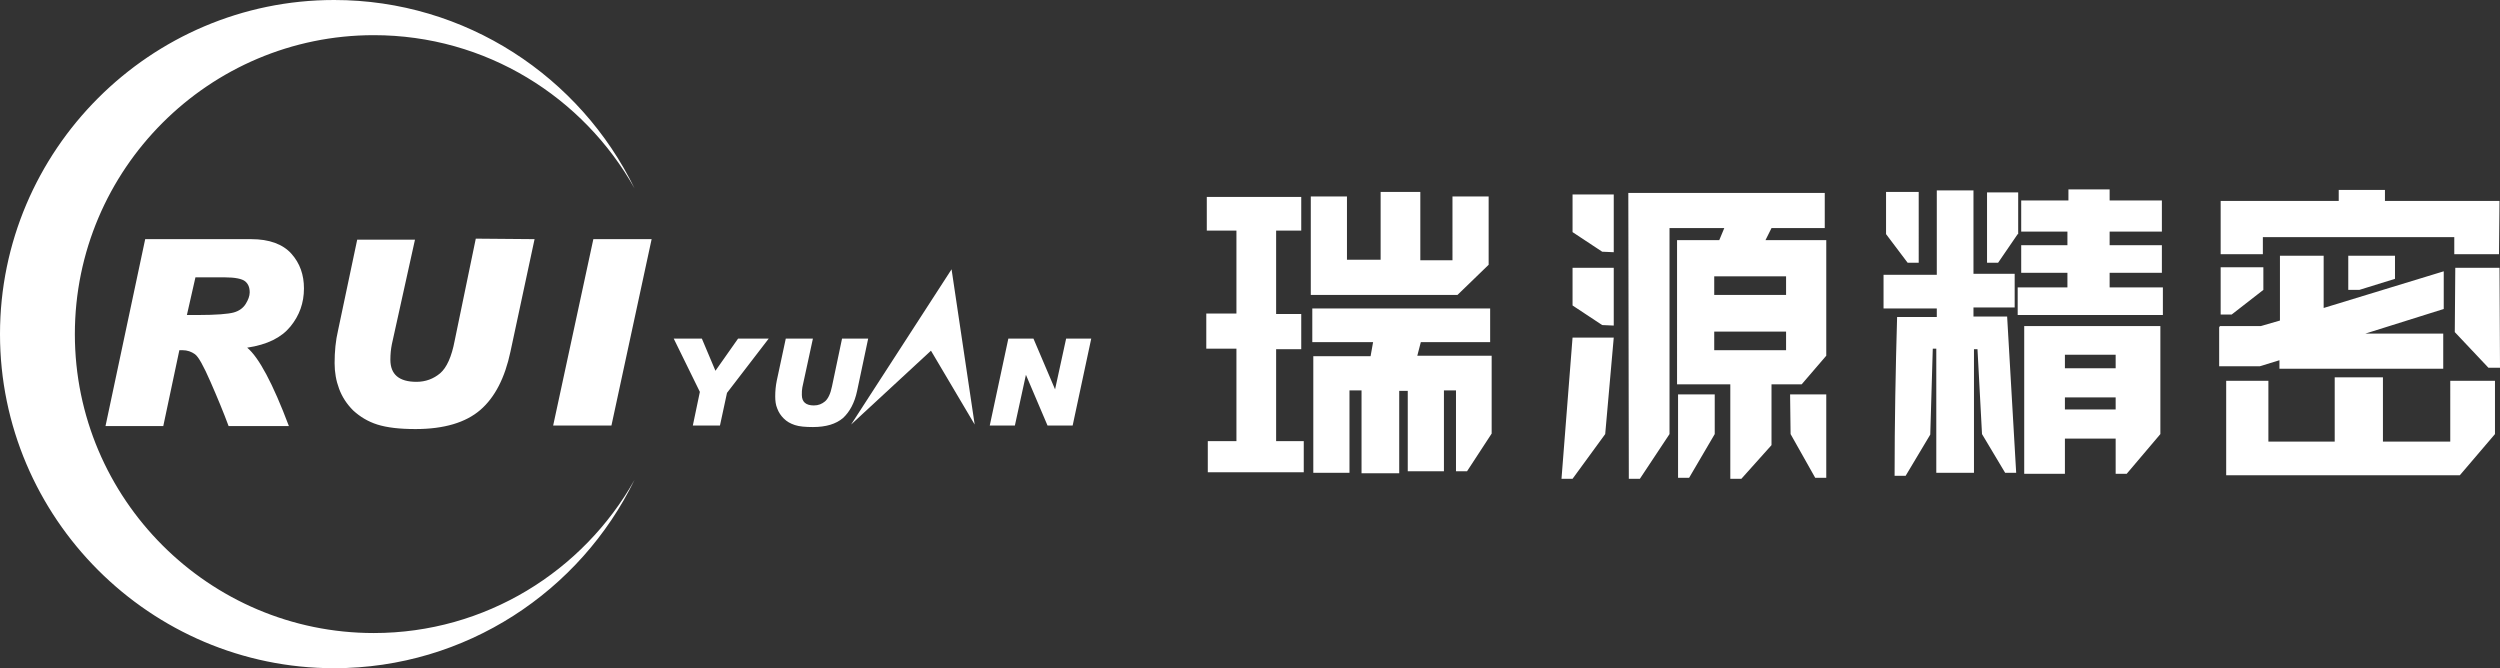
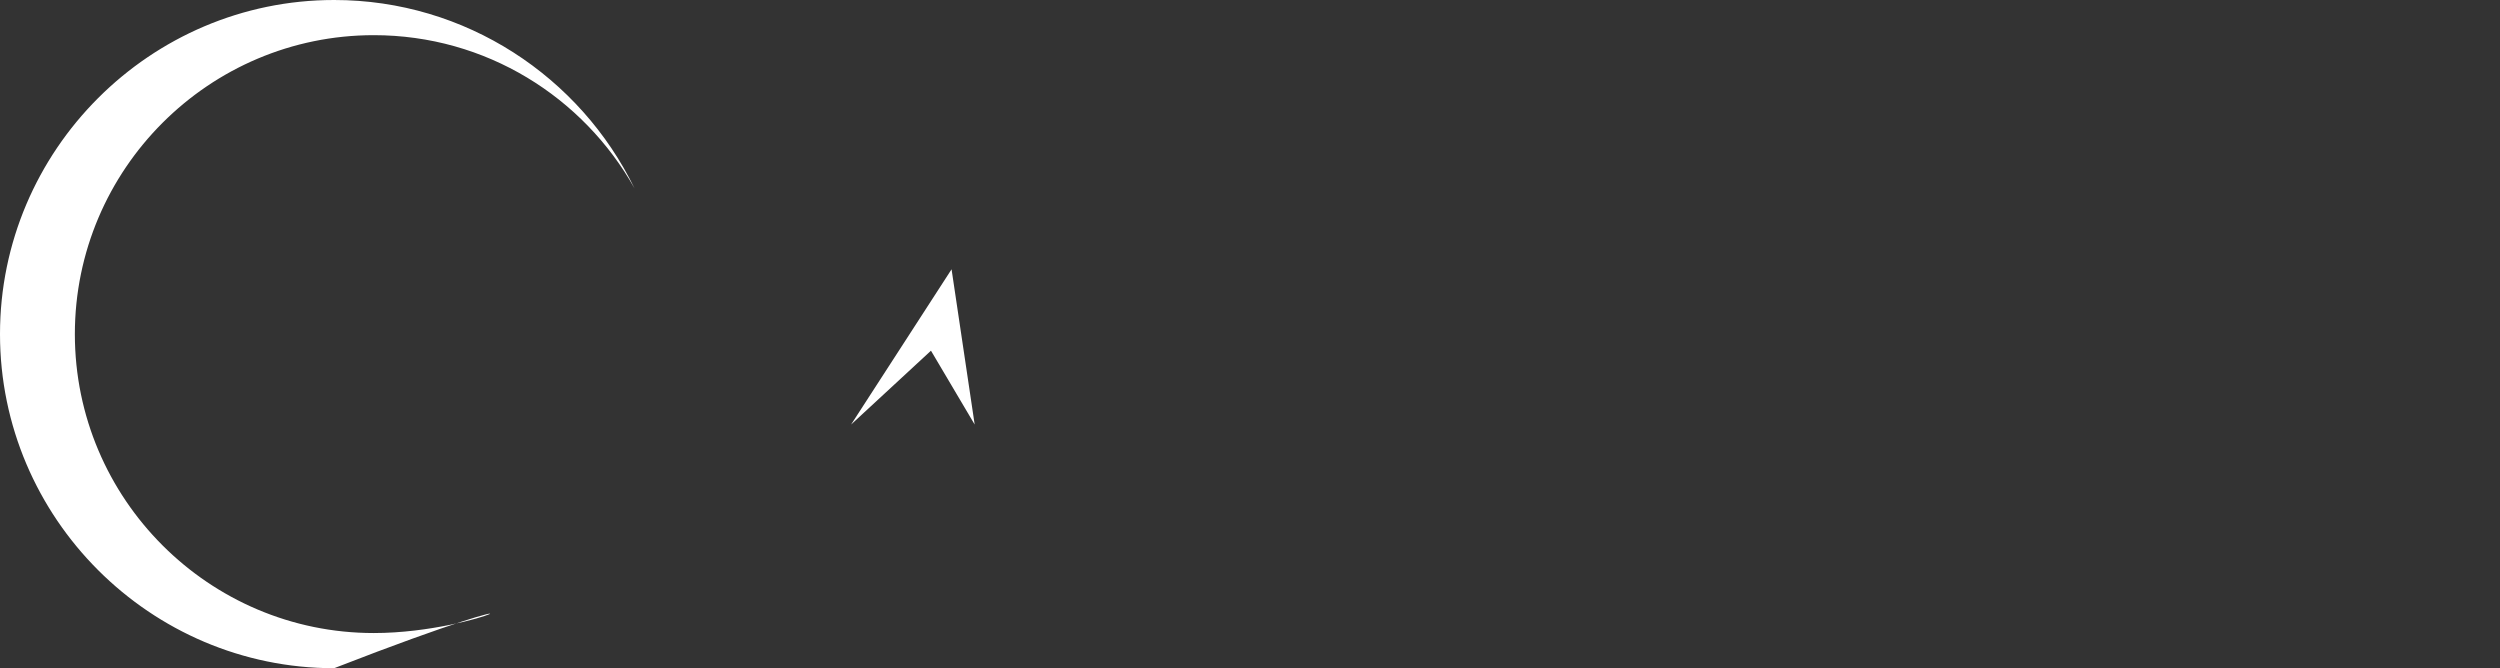
<svg xmlns="http://www.w3.org/2000/svg" version="1.1" id="图层_1" x="0px" y="0px" viewBox="0 0 497.6 133" style="enable-background:new 0 0 497.6 133;" xml:space="preserve">
  <rect x="0" y="0" width="497.6" height="133" fill="#333333" stroke="none" />
  <style type="text/css">
	.st0{fill-rule:evenodd;clip-rule:evenodd;fill:#fff;}
	.st1{fill-rule:evenodd;clip-rule:evenodd;fill:#fff;}
	.st2{fill-rule:evenodd;clip-rule:evenodd;}
</style>
  <g>
    <g>
-       <path class="st0" d="M217.2,67.4l-3.7,17.3h-5l-4.3-10.1l0,0L202,84.7h-5l3.7-17.3h5l4.3,10.1l0,0l2.2-10.1L217.2,67.4     M172.8,67.4l-2.2,10.4c-0.5,2.4-1.5,4.2-2.8,5.4c-1.4,1.2-3.4,1.8-6,1.8c-1.5,0-2.7-0.1-3.6-0.4c-0.9-0.3-1.6-0.7-2.2-1.3    c-0.6-0.6-1-1.2-1.3-2c-0.3-0.7-0.4-1.5-0.4-2.4c0-1.1,0.1-2.1,0.3-3.1l1.8-8.4h5.4l-2.1,9.7c-0.1,0.5-0.1,0.9-0.1,1.5    c0,1.4,0.8,2.1,2.4,2.1c0.9,0,1.6-0.3,2.2-0.8c0.6-0.5,1.1-1.5,1.4-3l2-9.5C167.6,67.4,172.8,67.4,172.8,67.4z M153,67.4    l-8.3,10.8l-1.4,6.5h-5.4l1.4-6.7l-5.2-10.6h5.6l2.7,6.4l4.5-6.4C146.9,67.4,153,67.4,153,67.4z M129.7,47.6l-8,37.1h-11.6l8-37.1    H129.7z M106.4,47.6L101.6,70c-1.1,5.2-3.1,9.1-6,11.6s-7.2,3.8-12.9,3.8c-3.2,0-5.7-0.3-7.6-0.9s-3.5-1.6-4.8-2.8    c-1.3-1.3-2.2-2.7-2.8-4.3c-0.6-1.6-0.9-3.3-0.9-5.1c0-2.3,0.2-4.5,0.7-6.6l3.8-18h11.5L78,68.5c-0.2,1-0.3,2-0.3,3.1    c0,2.9,1.7,4.4,5.2,4.4c1.8,0,3.4-0.6,4.7-1.7c1.3-1.1,2.3-3.3,2.9-6.5l4.2-20.3L106.4,47.6L106.4,47.6z M37.2,62.7h2.2    c3.6,0,6-0.2,7.1-0.5s1.9-0.9,2.4-1.7s0.8-1.6,0.8-2.3c0-1-0.3-1.7-0.9-2.2c-0.6-0.5-2-0.8-4.1-0.8h-5.8L37.2,62.7z M28.9,47.6H50    c3.6,0,6.3,1,8,2.9s2.5,4.2,2.5,6.9c0,2.9-0.9,5.4-2.7,7.6s-4.6,3.6-8.6,4.2c2.3,1.9,5.1,7.1,8.3,15.6h-12c-1-2.7-2.2-5.6-3.6-8.8    c-1.4-3.2-2.4-5-3.1-5.5c-0.7-0.5-1.5-0.8-2.5-0.8h-0.6l-3.2,15.1H21L28.9,47.6z" />
-       <path class="st0" d="M66.5,0C29.9,0,0,29.9,0,66.5S29.9,133,66.5,133c26.2,0,49-15.3,59.8-37.5C116.1,113.7,96.6,126,74.4,126    c-32.8,0-59.5-26.7-59.5-59.5C14.9,33.7,41.6,7,74.4,7c22.3,0,41.7,12.3,51.9,30.5C115.5,15.3,92.7,0,66.5,0" />
+       <path class="st0" d="M66.5,0C29.9,0,0,29.9,0,66.5S29.9,133,66.5,133C116.1,113.7,96.6,126,74.4,126    c-32.8,0-59.5-26.7-59.5-59.5C14.9,33.7,41.6,7,74.4,7c22.3,0,41.7,12.3,51.9,30.5C115.5,15.3,92.7,0,66.5,0" />
      <polyline class="st1" points="189.4,53.6 194,84.5 185.3,69.8 169.4,84.5 189.4,53.6   " />
    </g>
    <g>
-       <path class="st2" d="M421.1,73.3v-2.7H411v2.7H421.1 M421.1,81.5v-2.4H411v2.4H421.1z M402.9,94.3V64.9H430v21.5l-6.7,7.9h-2.2v-7    H411v7C411.1,94.3,402.9,94.3,402.9,94.3z M355.5,55h-14.3v3.7h14.3V55z M355.5,69.7V66h-14.3v3.7H355.5z M324.1,38.4h39.1v7    h-10.6l-1.2,2.4h12.1v23l-4.9,5.7h-6v12.1l-6,6.7h-2.2c0-6.2,0-12.6,0-18.8h-10.6V47.8h8.4l1-2.4h-10.9v41l-5.9,8.9h-2.2    L324.1,38.4z M464.7,87.9V75.1h9.6v12.8H486h1.7V75.8h8.9v10.6l-7,8.2h-46.5V75.8h8.4v12.1H464.7z M495.3,73.2l-6.7-7.1l0.1-12.8    h8.8l0.1,19.9H495.3z M444.2,62.6H442v-9.4h8.5v4.5L444.2,62.6z M469.6,57.7h-2.2v-6.8h9.3v4.6L469.6,57.7z M441.8,64.9h8.2    l3.8-1.1V50.9h8.7v10.4l23.9-7.3v7.5l-15.6,4.9h15.5v7h-32.6v-1.7l-3.9,1.2h-8.1v-7.8H441.8z M442,40h23.5v-2.2h9.2V40h22.8    l-0.1,10.6h-8.9v-3.4h-38.1v3.4h-8.4L442,40L442,40z M401.6,46.6l-3.9,5.7h-2.2c0-4.6,0-9.4,0-14h6.2v8.3H401.6z M381.9,52.3h-2.2    l-4.3-5.7v-8.4h6.5V52.3z M385.3,37.9h7.5v16.6h8.2v6.7h-8.2V63h6.7l1.8,31.1h-2.2l-4.6-7.7l-0.9-16.9h-0.7v24.6h-7.5V69.4h-0.7    l-0.5,17.1l-4.9,8.2h-2.2c0-10.6,0.2-21.1,0.5-31.6h7.9v-1.7h-10.6v-6.7h10.6V37.9H385.3z M402.3,46.1v-6.2h9.4v-2.2h8.2v2.2h10.4    v6.2h-10.4v2.7h10.4v5.5h-10.4v2.9h10.6v5.5h-28.9v-5.5h9.9v-2.9h-9.2v-5.5h9.2v-2.7H402.3z M356.3,78.5h7.2v16.6h-2.2l-4.9-8.7    L356.3,78.5z M333.8,78.5h7.5v7.9l-5.1,8.7h-2.2V78.5H333.8z M313,67.2h8.2l-1.7,19.2l-6.5,8.9h-2.2L313,67.2z M318.9,50.1    l-5.9-3.9v-7.5h8.2v11.5L318.9,50.1L318.9,50.1z M318.9,64.7l-5.9-3.9v-7.5h8.2v11.5L318.9,64.7L318.9,64.7z M273.3,68.1h-12.1    v-6.7h35.4v6.7h-13.8l-0.7,2.7h14.8v15.5l-4.9,7.5h-2.2c0-5.4,0-10.7,0-16.1h-2.4v16.1h-7.2v-16h-1.7v16.4H271V77.7h-2.4v16.4    h-7.2V70.9h11.4L273.3,68.1z M240.2,45.9v-6.7H259v6.7h-5v16.6h5v7h-5v18.3h5.5V94h-19.1v-6.2h5.7V69.4h-6v-7h6V45.9H240.2z     M274.8,51.8V38.2h7.9v13.6h4.2h2.2V39.1h7.2v13.6l-6.2,6h-29.2V39.1h7.2v12.6h6.7L274.8,51.8L274.8,51.8z" style="&#10;    fill: #fff;&#10;" />
-     </g>
+       </g>
  </g>
</svg>